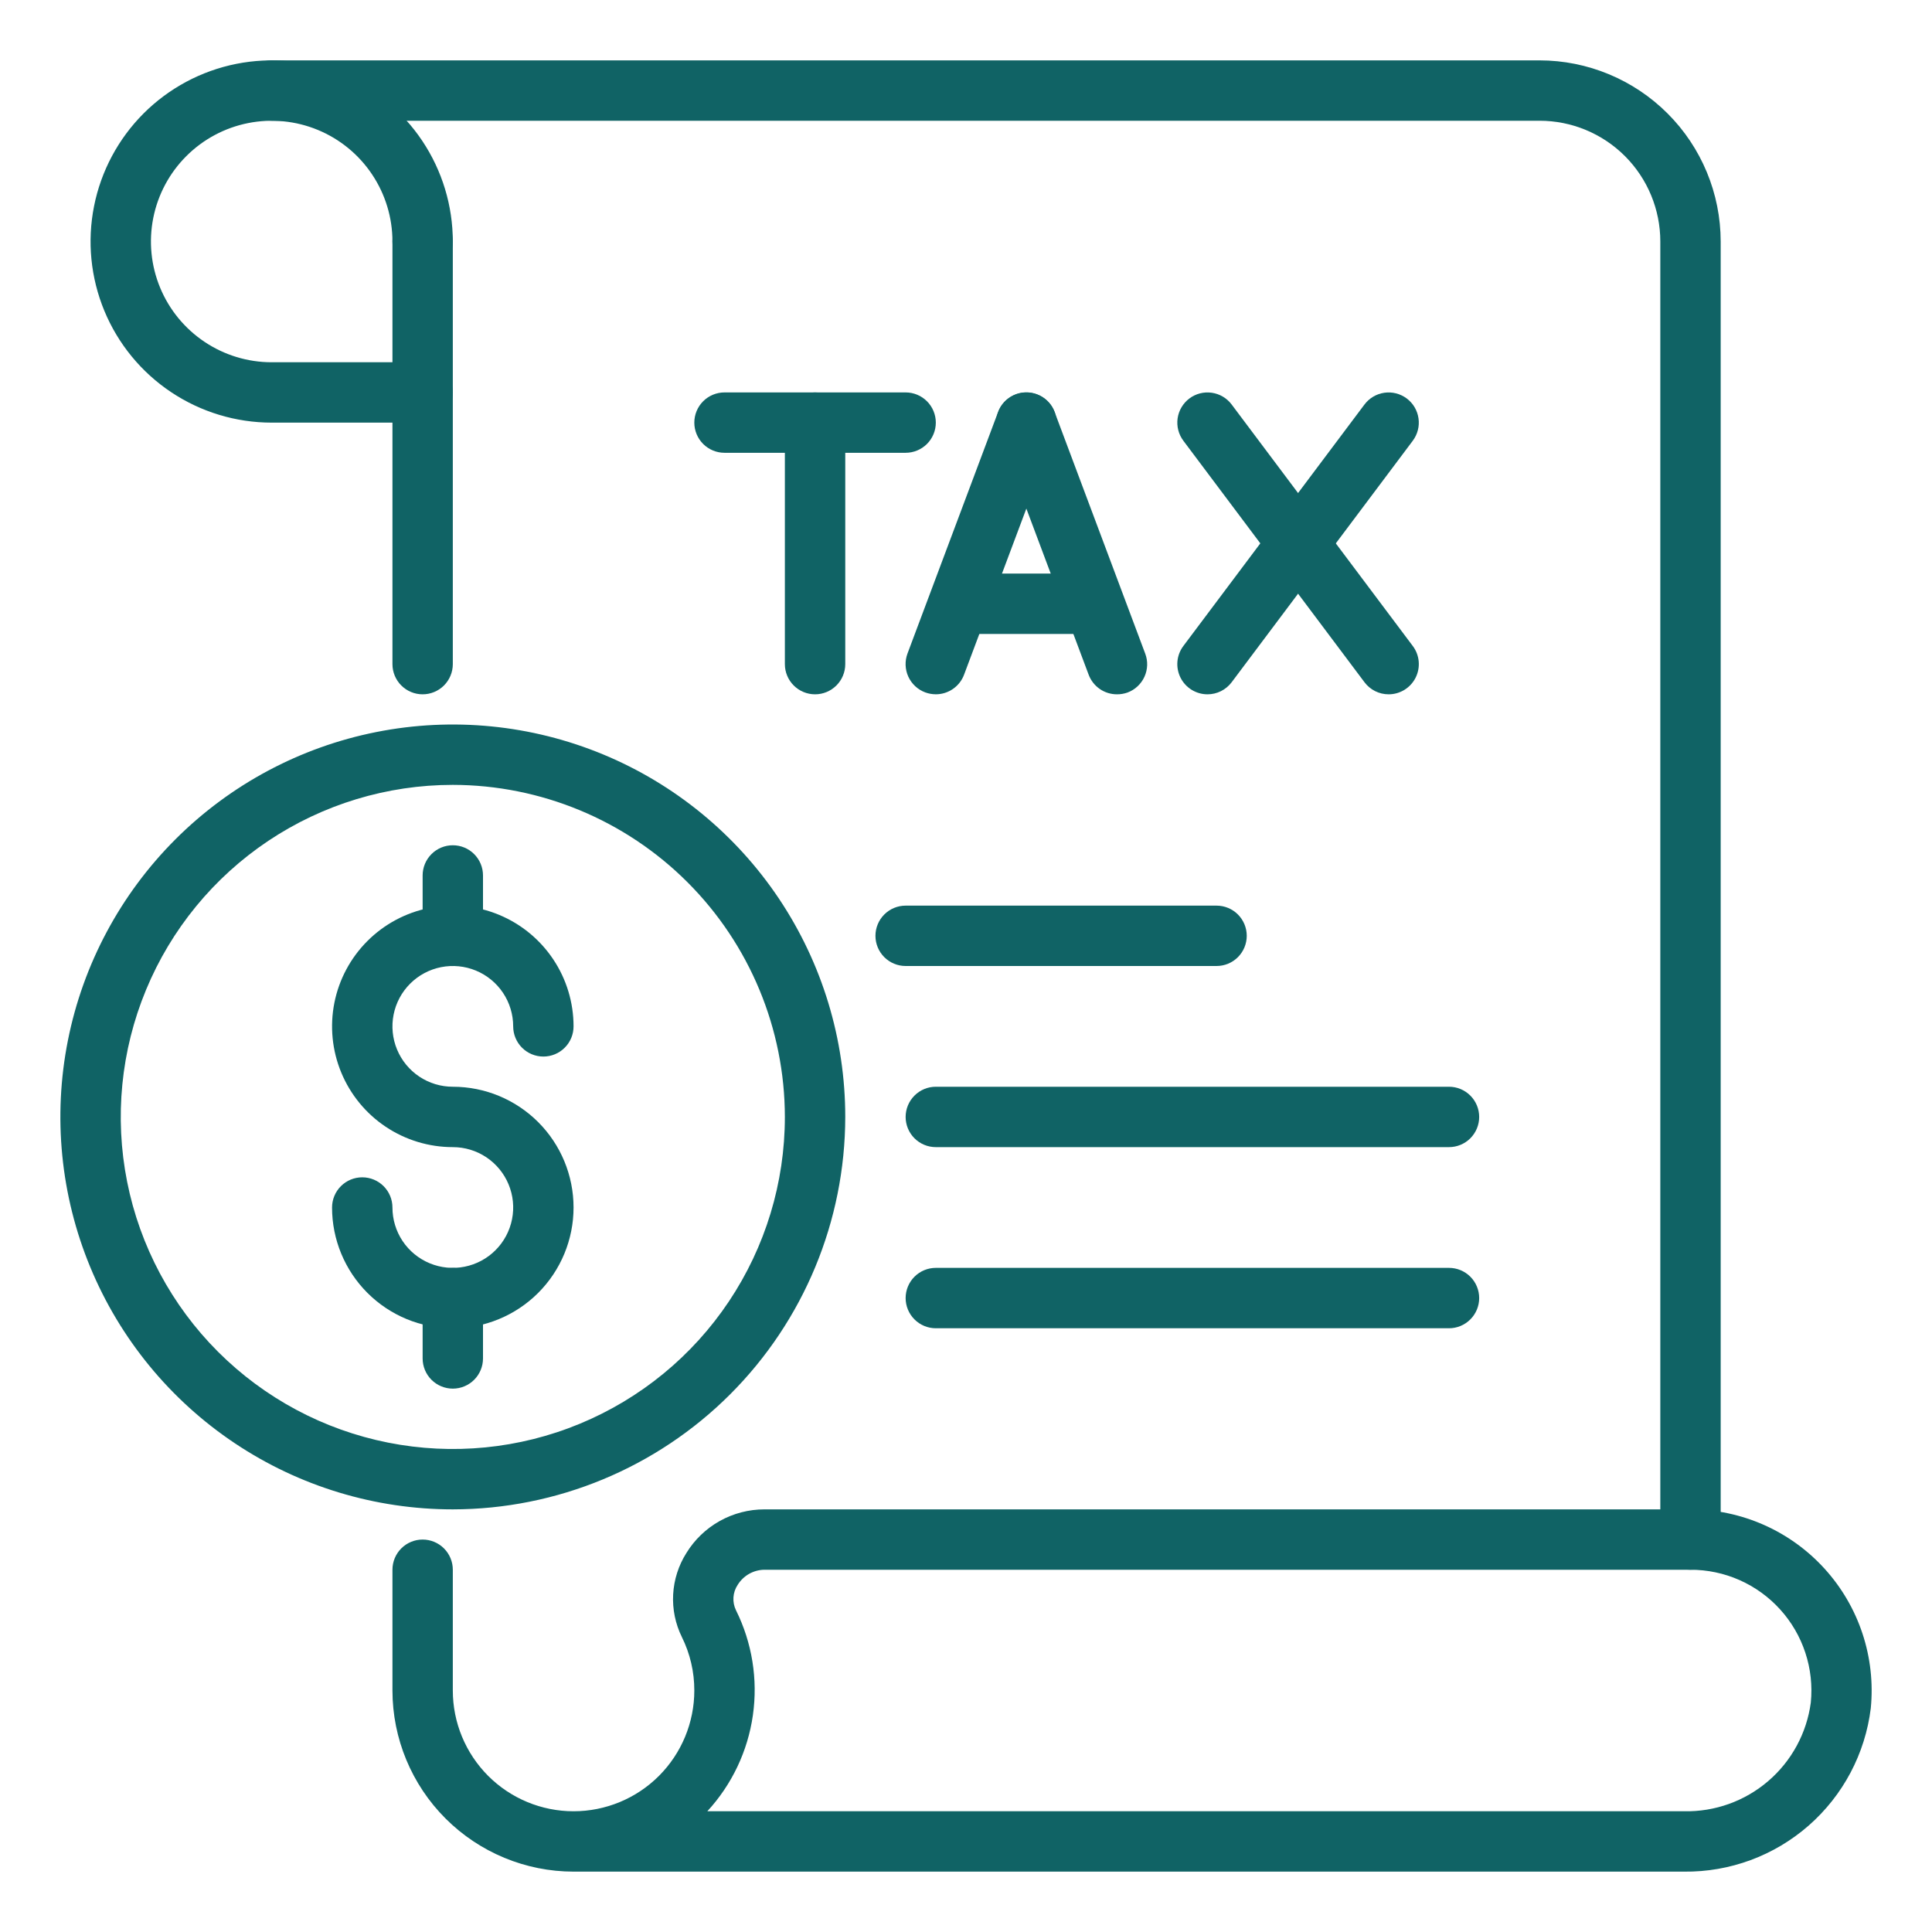
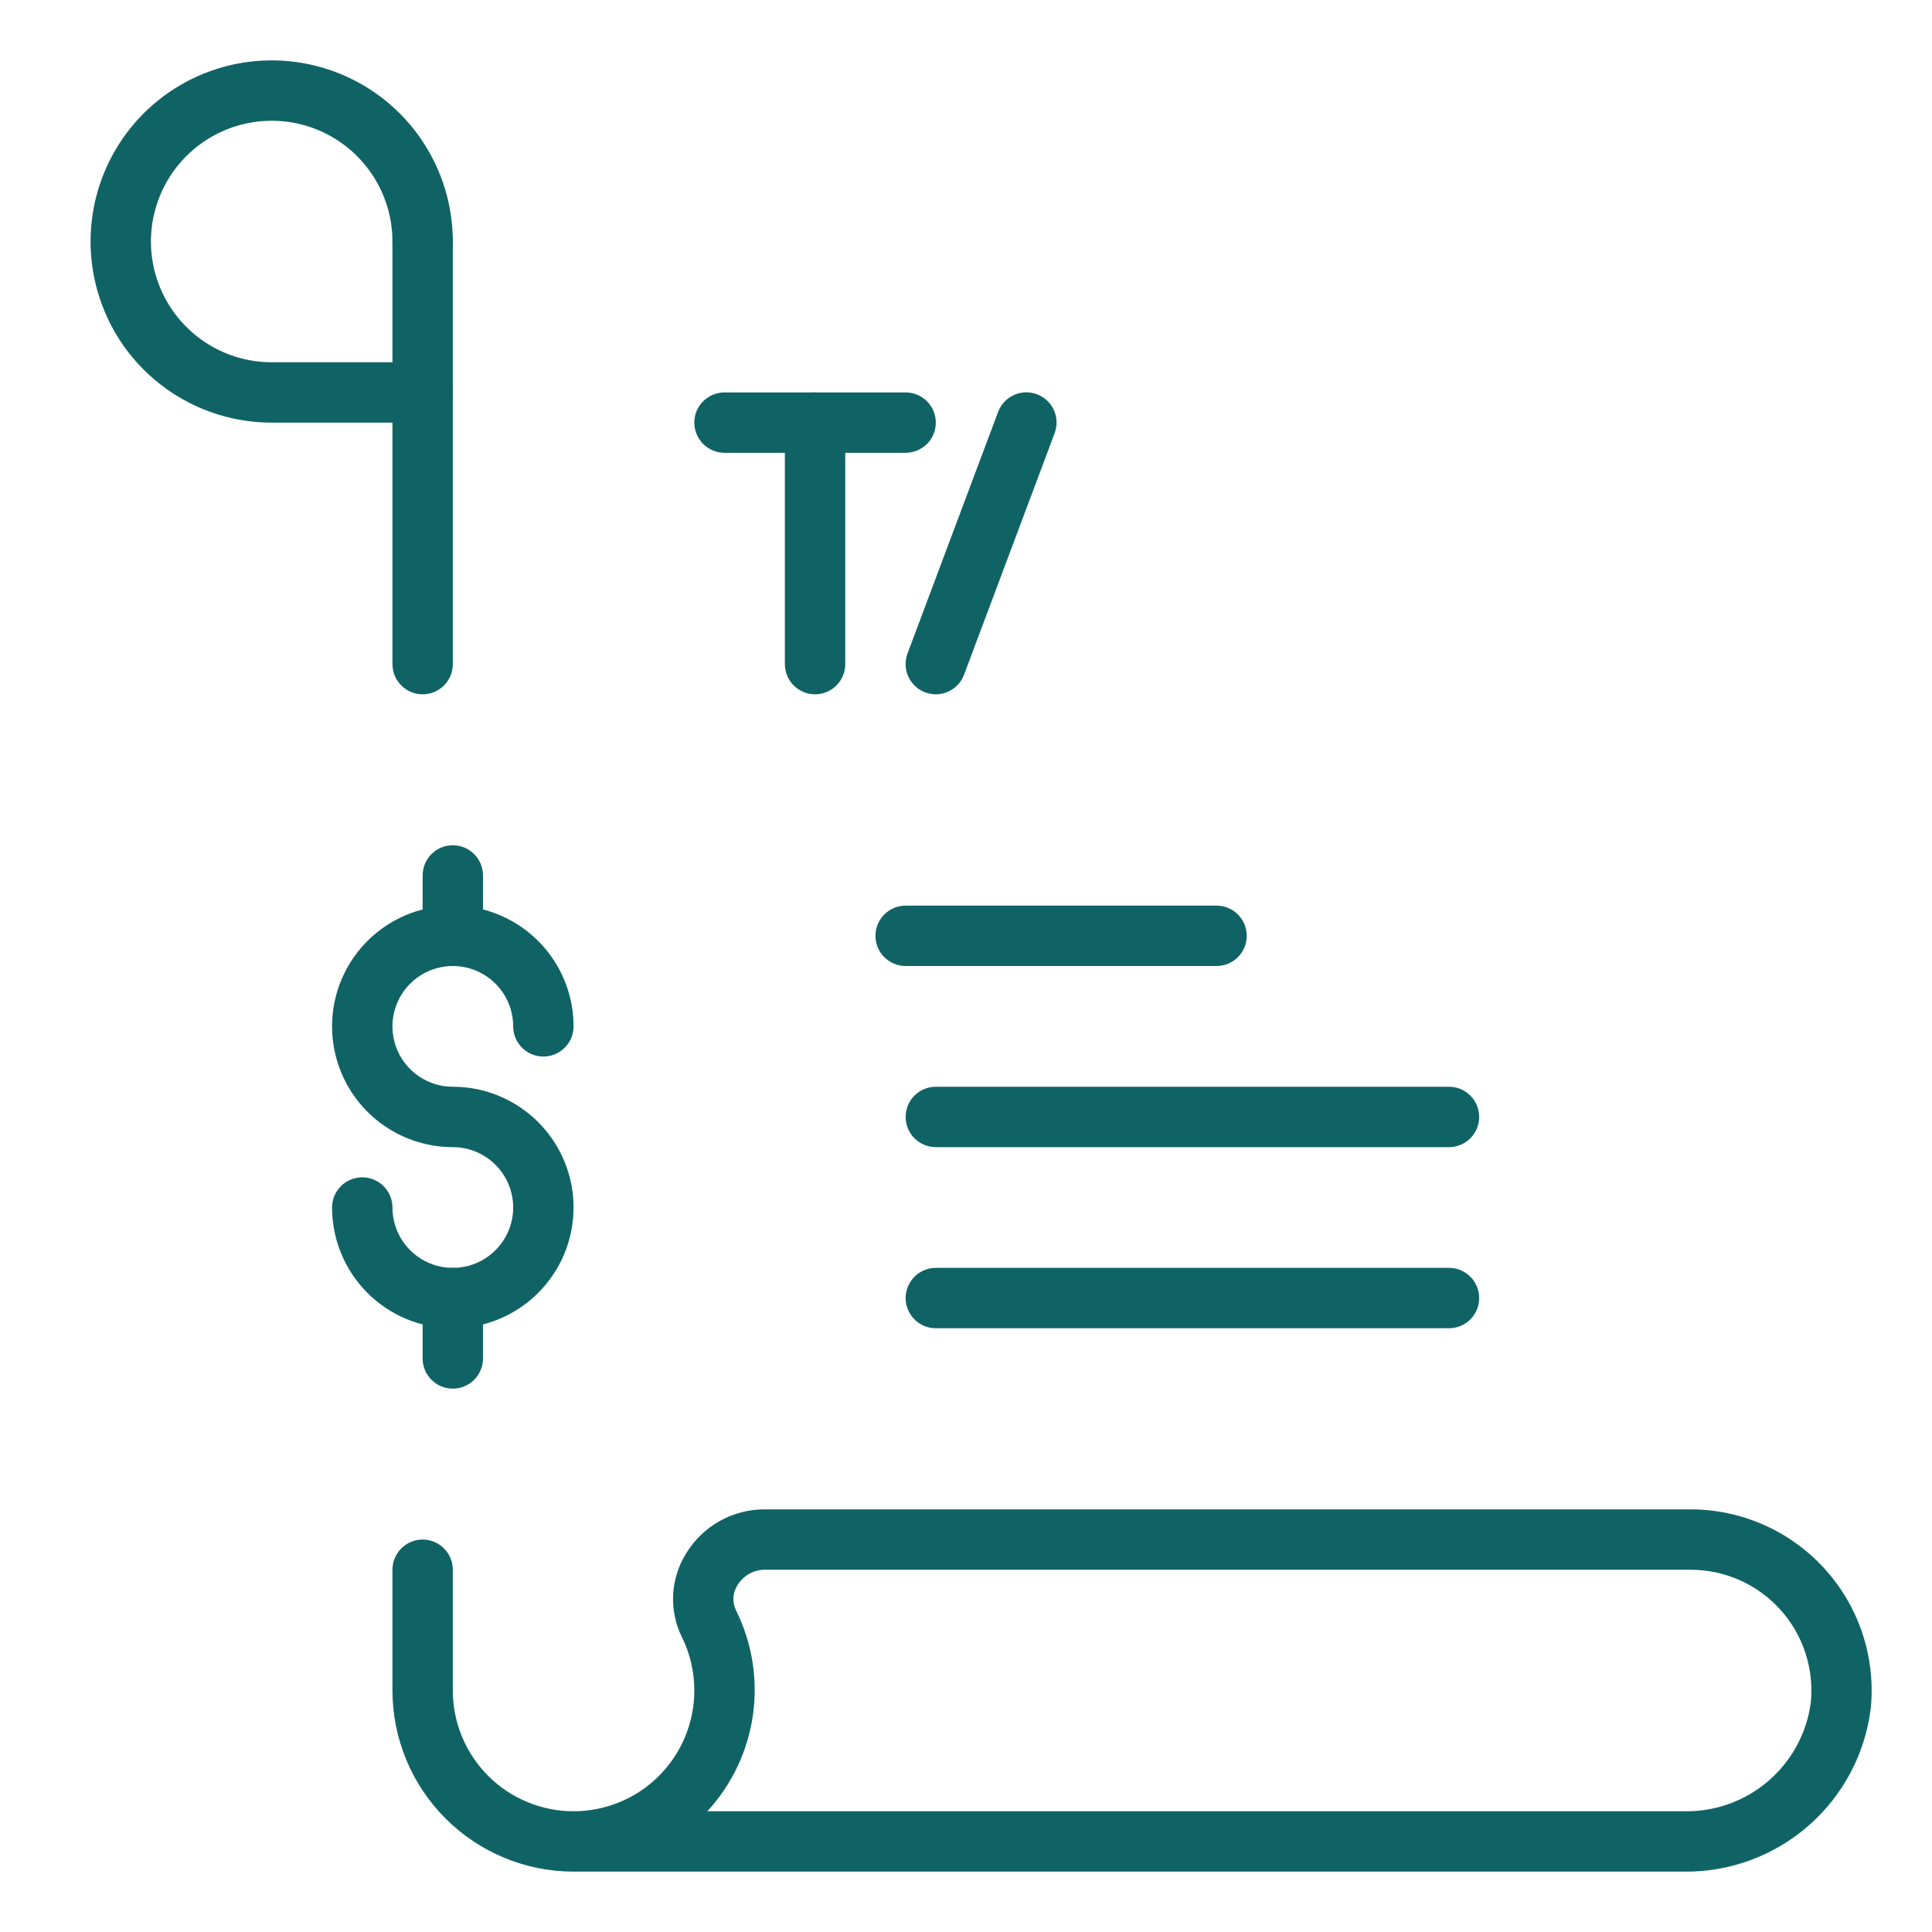
<svg xmlns="http://www.w3.org/2000/svg" width="85" height="85" viewBox="0 0 85 85" fill="none">
  <path d="M18.594 30.547C18.241 30.547 17.904 30.407 17.655 30.158C17.406 29.909 17.266 29.571 17.266 29.219V10.625C17.266 10.273 17.406 9.935 17.655 9.686C17.904 9.437 18.241 9.297 18.594 9.297C18.946 9.297 19.284 9.437 19.533 9.686C19.782 9.935 19.922 10.273 19.922 10.625V29.219C19.922 29.571 19.782 29.909 19.533 30.158C19.284 30.407 18.946 30.547 18.594 30.547ZM74.09 82.344H25.234C23.122 82.342 21.096 81.501 19.602 80.007C18.108 78.513 17.268 76.488 17.266 74.375V69.062C17.266 68.71 17.406 68.372 17.655 68.123C17.904 67.874 18.241 67.734 18.594 67.734C18.946 67.734 19.284 67.874 19.533 68.123C19.782 68.372 19.922 68.71 19.922 69.062V74.375C19.922 75.784 20.482 77.135 21.478 78.132C22.474 79.128 23.825 79.688 25.234 79.688C26.643 79.688 27.995 79.128 28.991 78.132C29.987 77.135 30.547 75.784 30.547 74.375C30.549 73.56 30.362 72.755 30 72.024C29.713 71.442 29.581 70.796 29.616 70.149C29.651 69.501 29.852 68.873 30.199 68.325C30.559 67.738 31.064 67.254 31.665 66.918C32.266 66.582 32.943 66.406 33.632 66.406H74.375C75.487 66.406 76.587 66.639 77.604 67.089C78.621 67.54 79.532 68.198 80.279 69.022C81.026 69.846 81.593 70.817 81.942 71.873C82.291 72.929 82.415 74.046 82.307 75.153C82.062 77.153 81.088 78.992 79.572 80.319C78.056 81.646 76.104 82.367 74.09 82.344ZM31.119 79.688H74.09C75.445 79.716 76.763 79.244 77.792 78.362C78.821 77.48 79.489 76.25 79.668 74.906C79.742 74.167 79.66 73.42 79.428 72.715C79.196 72.009 78.818 71.359 78.319 70.809C77.82 70.258 77.212 69.818 76.532 69.517C75.853 69.216 75.118 69.062 74.375 69.062H33.632C33.396 69.065 33.164 69.127 32.958 69.243C32.753 69.359 32.58 69.526 32.455 69.727C32.346 69.89 32.282 70.08 32.269 70.276C32.256 70.473 32.294 70.669 32.381 70.846C33.09 72.274 33.349 73.884 33.124 75.463C32.899 77.042 32.2 78.515 31.119 79.688ZM53.523 42.5H39.844C39.492 42.5 39.154 42.36 38.905 42.111C38.656 41.862 38.516 41.524 38.516 41.172C38.516 40.82 38.656 40.482 38.905 40.233C39.154 39.984 39.492 39.844 39.844 39.844H53.523C53.876 39.844 54.214 39.984 54.463 40.233C54.712 40.482 54.852 40.82 54.852 41.172C54.852 41.524 54.712 41.862 54.463 42.111C54.214 42.36 53.876 42.5 53.523 42.5ZM63.75 50.469H41.172C40.82 50.469 40.482 50.329 40.233 50.08C39.984 49.831 39.844 49.493 39.844 49.141C39.844 48.788 39.984 48.451 40.233 48.202C40.482 47.952 40.82 47.812 41.172 47.812H63.75C64.102 47.812 64.44 47.952 64.689 48.202C64.938 48.451 65.078 48.788 65.078 49.141C65.078 49.493 64.938 49.831 64.689 50.08C64.44 50.329 64.102 50.469 63.75 50.469ZM63.75 58.438H41.172C40.82 58.438 40.482 58.298 40.233 58.048C39.984 57.799 39.844 57.462 39.844 57.109C39.844 56.757 39.984 56.419 40.233 56.17C40.482 55.921 40.82 55.781 41.172 55.781H63.75C64.102 55.781 64.44 55.921 64.689 56.17C64.938 56.419 65.078 56.757 65.078 57.109C65.078 57.462 64.938 57.799 64.689 58.048C64.44 58.298 64.102 58.438 63.75 58.438Z" fill="#106365" />
-   <path d="M74.375 69.062C74.023 69.062 73.685 68.923 73.436 68.674C73.187 68.424 73.047 68.087 73.047 67.734V10.625C73.047 9.216 72.487 7.865 71.491 6.868C70.495 5.872 69.143 5.312 67.734 5.312H11.953C11.601 5.312 11.263 5.173 11.014 4.923C10.765 4.674 10.625 4.337 10.625 3.984C10.625 3.632 10.765 3.294 11.014 3.045C11.263 2.796 11.601 2.656 11.953 2.656H67.734C69.847 2.658 71.873 3.499 73.367 4.993C74.861 6.487 75.701 8.512 75.703 10.625V67.734C75.703 68.087 75.563 68.424 75.314 68.674C75.065 68.923 74.727 69.062 74.375 69.062Z" fill="#106365" />
  <path d="M18.594 18.594H11.953C10.377 18.594 8.836 18.126 7.526 17.251C6.215 16.375 5.194 15.131 4.591 13.675C3.988 12.218 3.83 10.616 4.138 9.07C4.445 7.525 5.204 6.105 6.318 4.99C7.433 3.876 8.853 3.117 10.399 2.809C11.944 2.502 13.546 2.66 15.003 3.263C16.459 3.866 17.703 4.887 18.579 6.198C19.454 7.508 19.922 9.049 19.922 10.625C19.922 10.977 19.782 11.315 19.533 11.564C19.284 11.813 18.946 11.953 18.594 11.953C18.241 11.953 17.904 11.813 17.655 11.564C17.406 11.315 17.266 10.977 17.266 10.625C17.266 9.574 16.954 8.547 16.37 7.674C15.787 6.8 14.957 6.119 13.986 5.717C13.015 5.315 11.947 5.21 10.917 5.415C9.886 5.62 8.94 6.126 8.197 6.869C7.454 7.611 6.948 8.558 6.743 9.589C6.538 10.619 6.643 11.687 7.045 12.658C7.447 13.629 8.128 14.458 9.002 15.042C9.875 15.626 10.902 15.938 11.953 15.938H18.594C18.946 15.938 19.284 16.077 19.533 16.326C19.782 16.576 19.922 16.913 19.922 17.266C19.922 17.618 19.782 17.956 19.533 18.205C19.284 18.454 18.946 18.594 18.594 18.594ZM35.859 30.547C35.507 30.547 35.169 30.407 34.92 30.158C34.671 29.909 34.531 29.571 34.531 29.219V18.594C34.531 18.241 34.671 17.904 34.92 17.655C35.169 17.406 35.507 17.266 35.859 17.266C36.212 17.266 36.549 17.406 36.798 17.655C37.048 17.904 37.188 18.241 37.188 18.594V29.219C37.188 29.571 37.048 29.909 36.798 30.158C36.549 30.407 36.212 30.547 35.859 30.547Z" fill="#106365" />
  <path d="M39.844 19.921H31.875C31.523 19.921 31.185 19.781 30.936 19.532C30.687 19.283 30.547 18.945 30.547 18.593C30.547 18.241 30.687 17.903 30.936 17.654C31.185 17.405 31.523 17.265 31.875 17.265H39.844C40.196 17.265 40.534 17.405 40.783 17.654C41.032 17.903 41.172 18.241 41.172 18.593C41.172 18.945 41.032 19.283 40.783 19.532C40.534 19.781 40.196 19.921 39.844 19.921ZM41.172 30.546C41.013 30.545 40.855 30.517 40.706 30.462C40.542 30.401 40.392 30.308 40.264 30.189C40.137 30.07 40.034 29.927 39.961 29.768C39.889 29.609 39.849 29.437 39.843 29.262C39.837 29.088 39.866 28.914 39.927 28.75L43.912 18.125C44.035 17.795 44.284 17.528 44.605 17.381C44.925 17.235 45.291 17.222 45.621 17.346C45.951 17.469 46.219 17.718 46.365 18.039C46.511 18.359 46.524 18.725 46.401 19.055L42.416 29.68C42.322 29.934 42.152 30.153 41.93 30.308C41.707 30.463 41.443 30.546 41.172 30.546Z" fill="#106365" />
-   <path d="M49.141 30.547C48.871 30.547 48.606 30.465 48.384 30.311C48.162 30.157 47.992 29.939 47.897 29.686L43.912 19.061C43.789 18.731 43.802 18.366 43.948 18.045C44.094 17.725 44.362 17.475 44.692 17.352C45.022 17.229 45.387 17.242 45.708 17.388C46.028 17.534 46.278 17.802 46.401 18.132L50.385 28.757C50.447 28.92 50.476 29.094 50.47 29.269C50.464 29.443 50.424 29.615 50.351 29.774C50.279 29.933 50.176 30.076 50.048 30.195C49.921 30.315 49.771 30.407 49.607 30.468C49.458 30.521 49.3 30.548 49.141 30.547ZM61.094 30.547C60.888 30.547 60.684 30.499 60.5 30.407C60.316 30.314 60.155 30.181 60.032 30.016L52.063 19.391C51.852 19.109 51.761 18.755 51.81 18.406C51.86 18.057 52.047 17.743 52.328 17.531C52.61 17.32 52.964 17.229 53.313 17.279C53.662 17.329 53.977 17.515 54.188 17.797L62.157 28.422C62.305 28.619 62.395 28.854 62.417 29.099C62.439 29.345 62.392 29.592 62.282 29.813C62.172 30.033 62.002 30.219 61.792 30.349C61.583 30.478 61.341 30.547 61.094 30.547Z" fill="#106365" />
-   <path d="M53.125 30.547C52.878 30.547 52.637 30.478 52.427 30.349C52.217 30.219 52.047 30.033 51.937 29.813C51.827 29.592 51.78 29.345 51.802 29.099C51.824 28.854 51.914 28.619 52.062 28.422L60.031 17.797C60.136 17.657 60.267 17.54 60.417 17.451C60.567 17.362 60.733 17.304 60.906 17.279C61.079 17.254 61.254 17.264 61.423 17.307C61.592 17.351 61.751 17.427 61.891 17.531C62.03 17.636 62.148 17.767 62.237 17.917C62.325 18.067 62.384 18.233 62.408 18.406C62.433 18.579 62.424 18.754 62.38 18.923C62.337 19.092 62.261 19.251 62.156 19.391L54.188 30.016C54.064 30.181 53.903 30.314 53.719 30.407C53.535 30.499 53.331 30.547 53.125 30.547ZM47.812 27.891H42.5C42.148 27.891 41.81 27.751 41.561 27.502C41.312 27.253 41.172 26.915 41.172 26.562C41.172 26.21 41.312 25.872 41.561 25.623C41.81 25.374 42.148 25.234 42.5 25.234H47.812C48.165 25.234 48.503 25.374 48.752 25.623C49.001 25.872 49.141 26.21 49.141 26.562C49.141 26.915 49.001 27.253 48.752 27.502C48.503 27.751 48.165 27.891 47.812 27.891ZM19.922 66.406C16.507 66.406 13.169 65.394 10.33 63.496C7.49 61.599 5.277 58.903 3.971 55.748C2.664 52.593 2.322 49.121 2.988 45.772C3.654 42.423 5.299 39.347 7.713 36.932C10.128 34.517 13.204 32.873 16.553 32.207C19.903 31.541 23.374 31.883 26.529 33.189C29.684 34.496 32.381 36.709 34.278 39.548C36.175 42.388 37.188 45.726 37.188 49.141C37.182 53.718 35.361 58.107 32.125 61.343C28.888 64.58 24.499 66.401 19.922 66.406ZM19.922 34.531C17.032 34.531 14.208 35.388 11.805 36.993C9.403 38.599 7.53 40.88 6.425 43.55C5.319 46.219 5.03 49.157 5.593 51.991C6.157 54.825 7.548 57.428 9.591 59.471C11.635 61.514 14.238 62.906 17.072 63.469C19.906 64.033 22.843 63.744 25.513 62.638C28.182 61.532 30.464 59.66 32.069 57.257C33.674 54.855 34.531 52.03 34.531 49.141C34.527 45.267 32.986 41.554 30.247 38.815C27.508 36.077 23.795 34.536 19.922 34.531Z" fill="#106365" />
  <path d="M19.922 58.438C18.513 58.438 17.162 57.878 16.165 56.882C15.169 55.885 14.609 54.534 14.609 53.125C14.609 52.773 14.749 52.435 14.998 52.186C15.247 51.937 15.585 51.797 15.938 51.797C16.29 51.797 16.628 51.937 16.877 52.186C17.126 52.435 17.266 52.773 17.266 53.125C17.266 53.65 17.421 54.164 17.713 54.601C18.005 55.038 18.42 55.378 18.905 55.579C19.391 55.78 19.925 55.833 20.44 55.73C20.955 55.628 21.429 55.375 21.8 55.003C22.172 54.632 22.425 54.158 22.527 53.643C22.63 53.128 22.577 52.594 22.376 52.108C22.175 51.623 21.834 51.208 21.398 50.916C20.961 50.624 20.447 50.469 19.922 50.469C18.871 50.469 17.844 50.157 16.97 49.573C16.097 48.99 15.416 48.16 15.014 47.189C14.612 46.218 14.507 45.15 14.711 44.12C14.916 43.089 15.422 42.143 16.165 41.4C16.908 40.657 17.855 40.151 18.886 39.946C19.916 39.741 20.984 39.846 21.955 40.248C22.926 40.65 23.755 41.331 24.339 42.205C24.923 43.078 25.234 44.105 25.234 45.156C25.234 45.508 25.095 45.846 24.845 46.095C24.596 46.344 24.259 46.484 23.906 46.484C23.554 46.484 23.216 46.344 22.967 46.095C22.718 45.846 22.578 45.508 22.578 45.156C22.578 44.631 22.422 44.117 22.131 43.681C21.839 43.244 21.424 42.903 20.938 42.702C20.453 42.501 19.919 42.449 19.404 42.551C18.888 42.654 18.415 42.907 18.044 43.278C17.672 43.65 17.419 44.123 17.317 44.638C17.214 45.153 17.267 45.687 17.468 46.173C17.669 46.658 18.009 47.073 18.446 47.365C18.883 47.657 19.396 47.812 19.922 47.812C21.331 47.812 22.682 48.372 23.678 49.368C24.675 50.365 25.234 51.716 25.234 53.125C25.234 54.534 24.675 55.885 23.678 56.882C22.682 57.878 21.331 58.438 19.922 58.438Z" fill="#106365" />
  <path d="M19.922 42.5C19.57 42.5 19.232 42.36 18.983 42.111C18.734 41.862 18.594 41.524 18.594 41.172V38.516C18.594 38.163 18.734 37.826 18.983 37.577C19.232 37.327 19.57 37.188 19.922 37.188C20.274 37.188 20.612 37.327 20.861 37.577C21.11 37.826 21.25 38.163 21.25 38.516V41.172C21.25 41.524 21.11 41.862 20.861 42.111C20.612 42.36 20.274 42.5 19.922 42.5ZM19.922 61.094C19.57 61.094 19.232 60.954 18.983 60.705C18.734 60.456 18.594 60.118 18.594 59.766V57.109C18.594 56.757 18.734 56.419 18.983 56.17C19.232 55.921 19.57 55.781 19.922 55.781C20.274 55.781 20.612 55.921 20.861 56.17C21.11 56.419 21.25 56.757 21.25 57.109V59.766C21.25 60.118 21.11 60.456 20.861 60.705C20.612 60.954 20.274 61.094 19.922 61.094Z" fill="#106365" />
</svg>